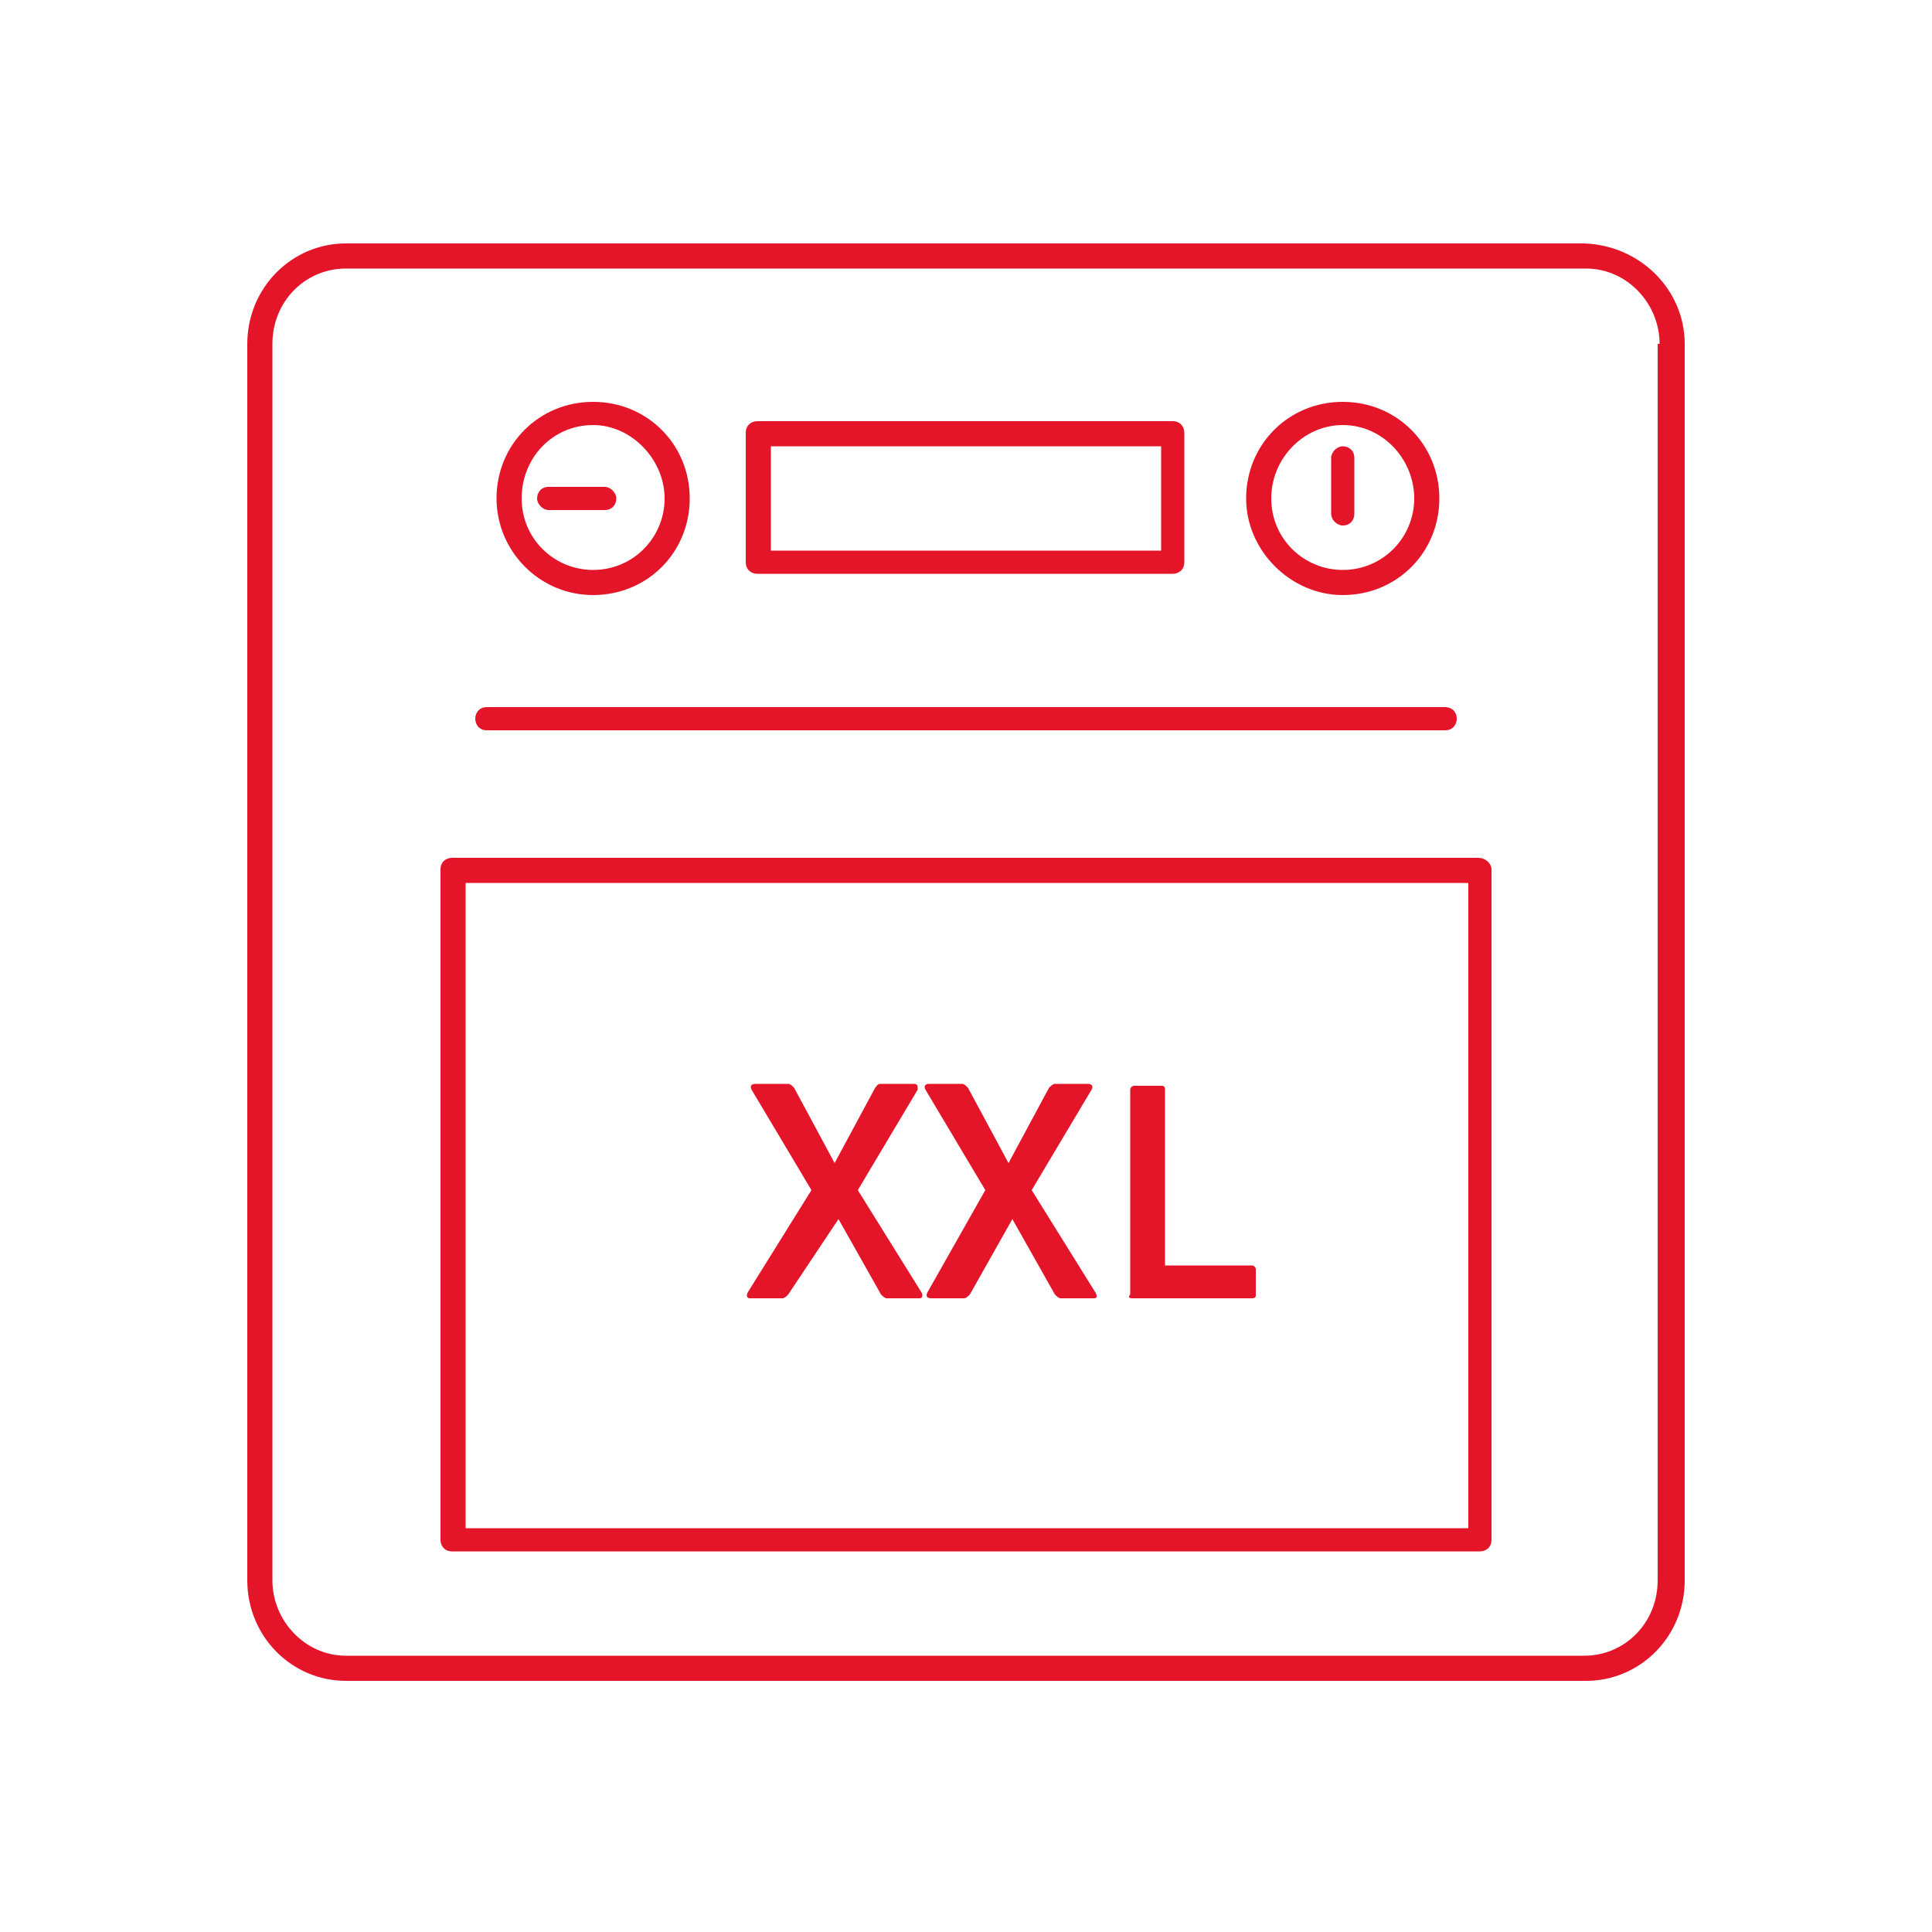
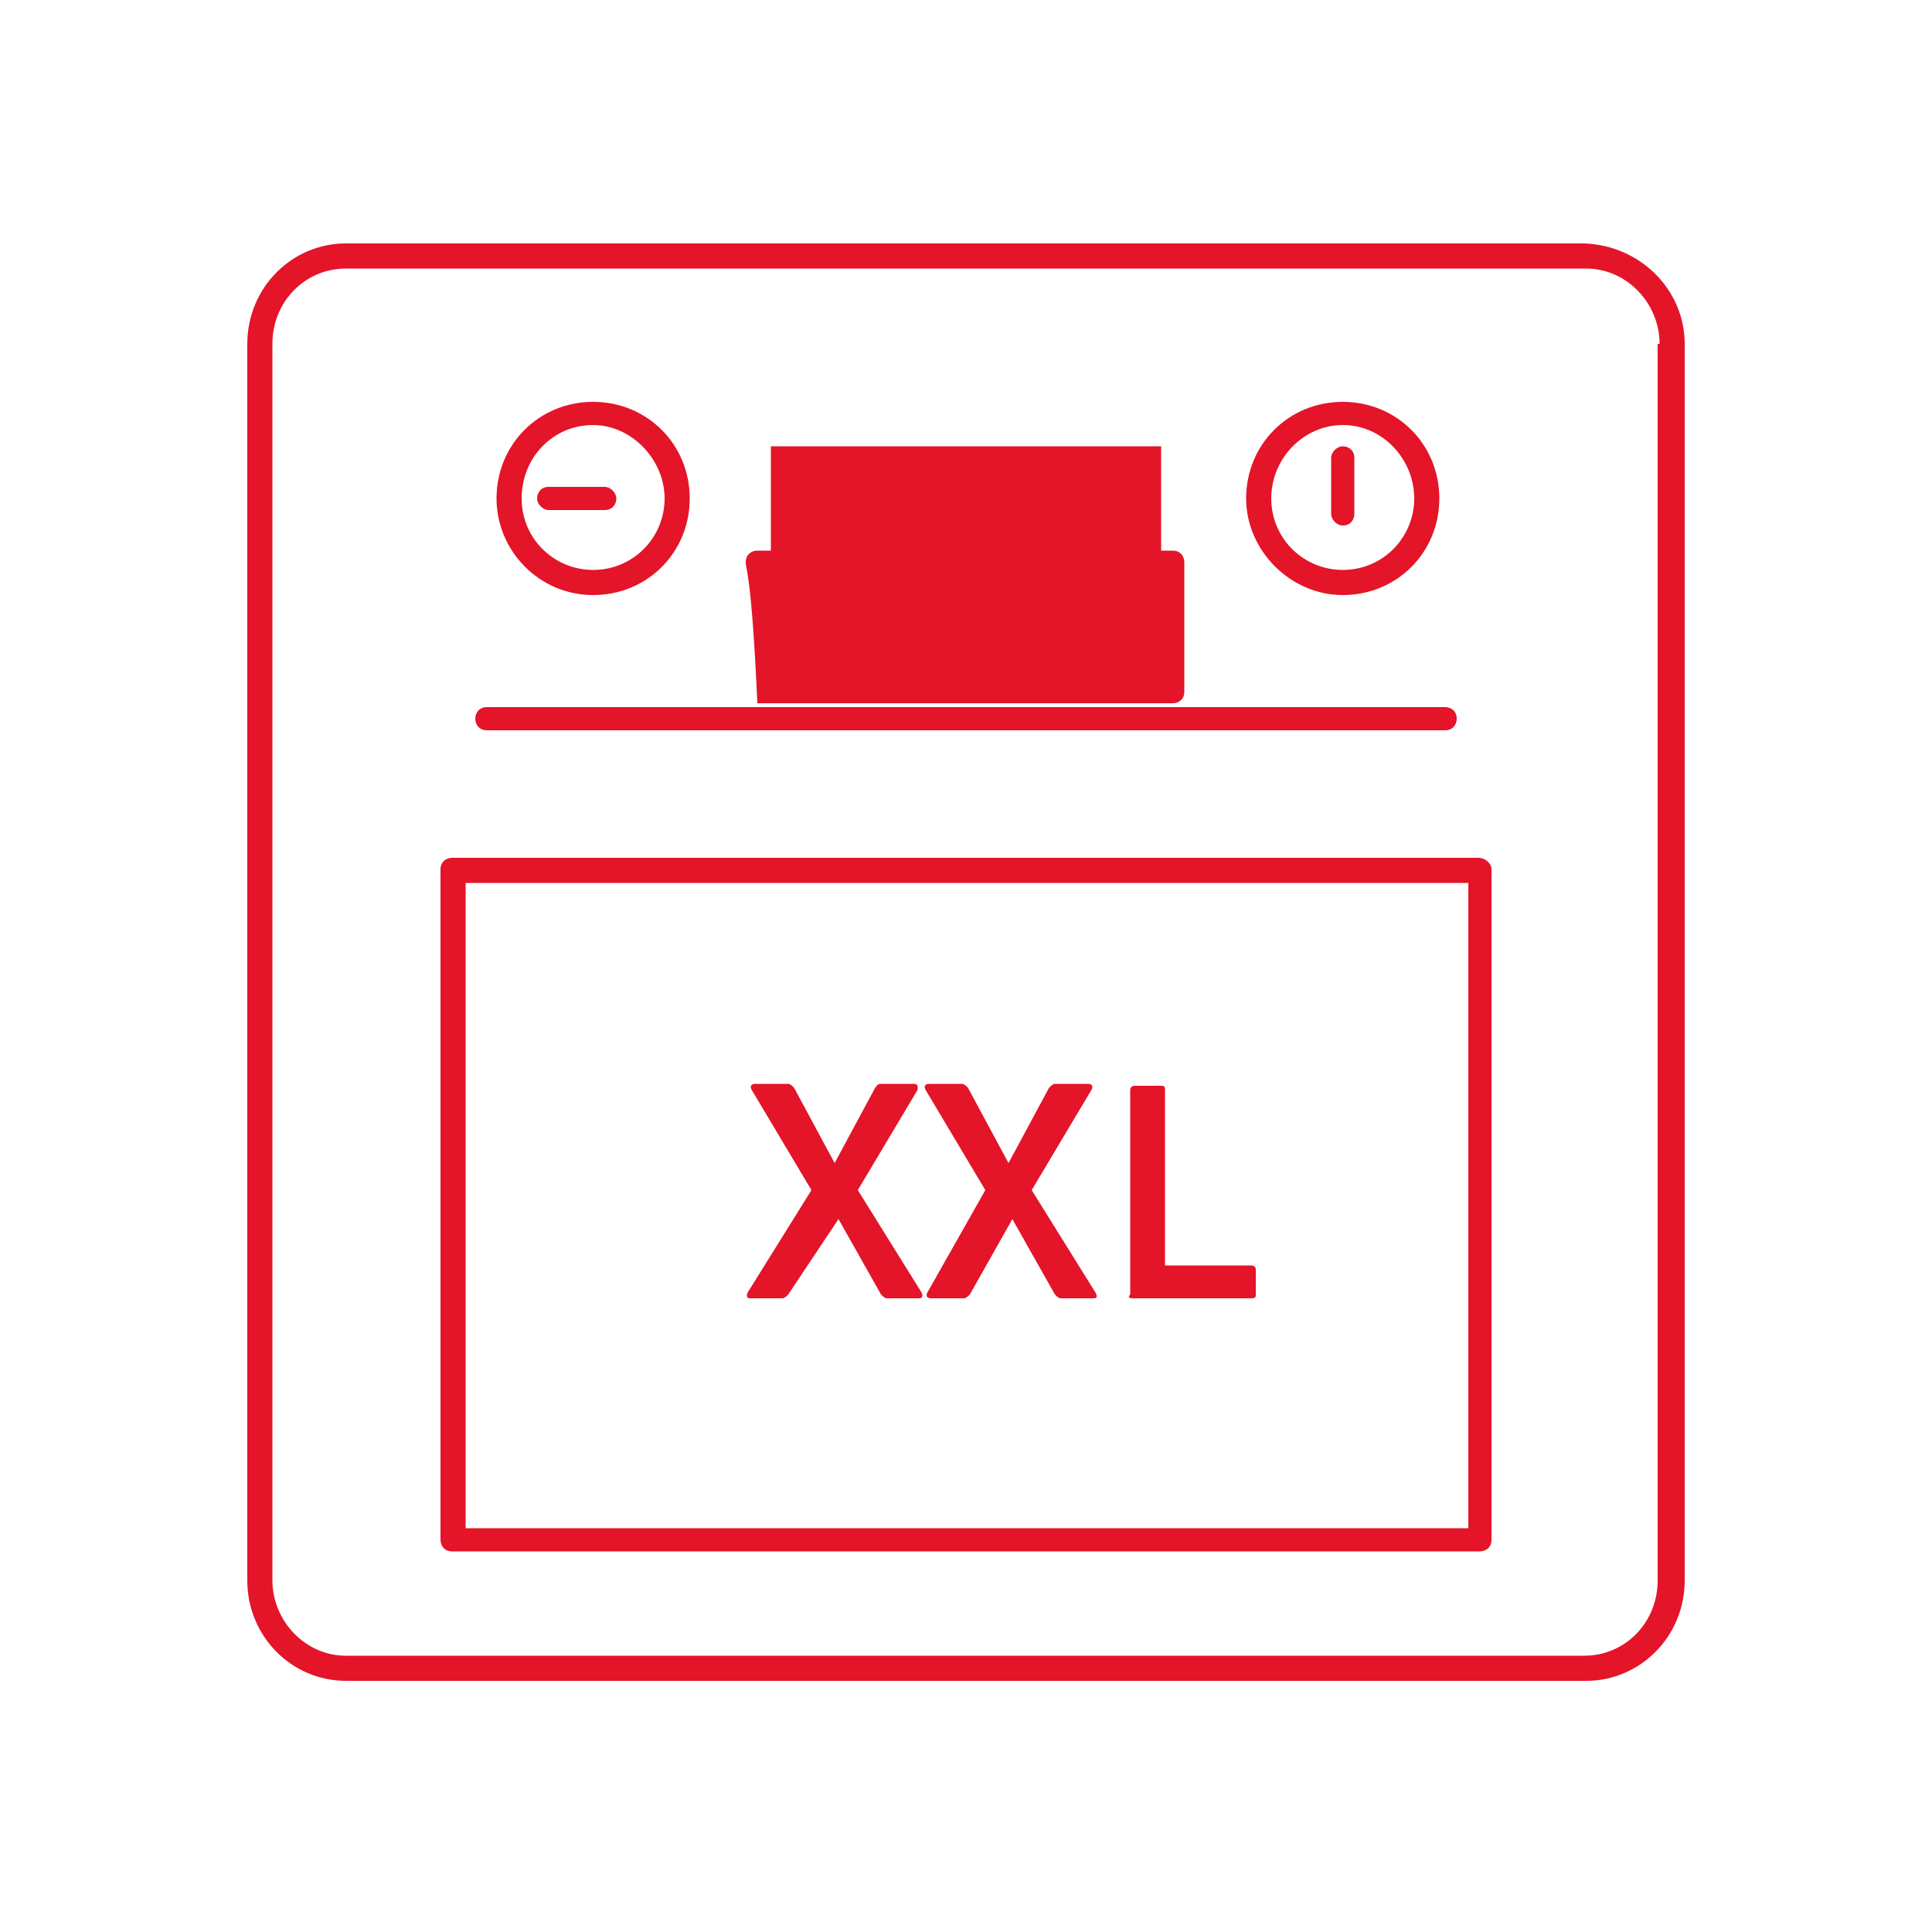
<svg xmlns="http://www.w3.org/2000/svg" version="1.1" id="Warstwa_1" x="0px" y="0px" viewBox="0 0 100 100" style="enable-background:new 0 0 100 100;" xml:space="preserve">
  <style type="text/css">
	.st0{fill:#E41429;}
</style>
-   <path class="st0" d="M38.7,66.9l3.3-5.3l-3.1-5.2c-0.1-0.2,0-0.3,0.2-0.3h1.7c0.1,0,0.2,0.1,0.3,0.2l2.1,3.9l2.1-3.9  c0.1-0.1,0.1-0.2,0.3-0.2h1.7c0.2,0,0.2,0.1,0.2,0.3l-3.1,5.2l3.3,5.3c0.1,0.2,0,0.3-0.1,0.3h-1.7c-0.1,0-0.2-0.1-0.3-0.2l-2.2-3.9  L40.8,67c-0.1,0.1-0.2,0.2-0.3,0.2h-1.7C38.7,67.2,38.6,67.1,38.7,66.9z M48.2,67.2h1.7c0.1,0,0.2-0.1,0.3-0.2l2.2-3.9l2.2,3.9  c0.1,0.1,0.2,0.2,0.3,0.2h1.7c0.2,0,0.2-0.1,0.1-0.3l-3.3-5.3l3.1-5.2c0.1-0.2,0-0.3-0.2-0.3h-1.7c-0.1,0-0.2,0.1-0.3,0.2l-2.1,3.9  l-2.1-3.9c-0.1-0.1-0.2-0.2-0.3-0.2h-1.7c-0.2,0-0.3,0.1-0.2,0.3l3.1,5.2L48,66.9C47.9,67.1,48,67.2,48.2,67.2z M58.6,67.2h6.2  c0.2,0,0.2-0.1,0.2-0.2v-1.3c0-0.1-0.1-0.2-0.2-0.2h-4.5v-9.1c0-0.2-0.1-0.2-0.2-0.2h-1.4c-0.1,0-0.2,0.1-0.2,0.2V67  C58.4,67.1,58.4,67.2,58.6,67.2z M87.2,17.8v64c0,2.9-2.3,5.2-5.1,5.2H17.9c-2.8,0-5.1-2.3-5.1-5.2v-64c0-2.9,2.3-5.2,5.1-5.2h64.1  C84.9,12.7,87.2,15,87.2,17.8z M85.9,17.8c0-2.1-1.7-3.9-3.8-3.9H17.9c-2.1,0-3.8,1.7-3.8,3.9v64c0,2.1,1.7,3.9,3.8,3.9h64.1  c2.1,0,3.8-1.7,3.8-3.9V17.8z M25.7,25.8c0-2.8,2.2-5,5-5c2.8,0,5,2.2,5,5s-2.2,5-5,5C27.9,30.8,25.7,28.5,25.7,25.8z M27,25.8  c0,2.1,1.7,3.7,3.7,3.7c2.1,0,3.7-1.7,3.7-3.7S32.7,22,30.7,22C28.6,22,27,23.7,27,25.8z M64.5,25.8c0-2.8,2.2-5,5-5  c2.8,0,5,2.2,5,5s-2.2,5-5,5C66.8,30.8,64.5,28.5,64.5,25.8z M65.8,25.8c0,2.1,1.7,3.7,3.7,3.7c2.1,0,3.7-1.7,3.7-3.7  S71.6,22,69.5,22C67.5,22,65.8,23.7,65.8,25.8z M31.3,26.4c0.4,0,0.6-0.3,0.6-0.6s-0.3-0.6-0.6-0.6h-2.9c-0.4,0-0.6,0.3-0.6,0.6  s0.3,0.6,0.6,0.6H31.3z M69.5,27.2c0.4,0,0.6-0.3,0.6-0.6v-2.9c0-0.4-0.3-0.6-0.6-0.6s-0.6,0.3-0.6,0.6v2.9  C68.9,26.9,69.2,27.2,69.5,27.2z M38.6,29.1v-6.7c0-0.4,0.3-0.6,0.6-0.6h21.5c0.4,0,0.6,0.3,0.6,0.6v6.7c0,0.4-0.3,0.6-0.6,0.6H39.2  C38.9,29.7,38.6,29.5,38.6,29.1z M39.9,28.5h20.2v-5.4H39.9V28.5z M77.2,45v34.7c0,0.4-0.3,0.6-0.6,0.6H23.4c-0.4,0-0.6-0.3-0.6-0.6  V45c0-0.4,0.3-0.6,0.6-0.6h53.1C76.9,44.4,77.2,44.7,77.2,45z M75.9,45.7H24.1v33.4h51.9V45.7z M25.2,37.8h49.6  c0.4,0,0.6-0.3,0.6-0.6c0-0.4-0.3-0.6-0.6-0.6H25.2c-0.4,0-0.6,0.3-0.6,0.6C24.6,37.5,24.8,37.8,25.2,37.8z" />
+   <path class="st0" d="M38.7,66.9l3.3-5.3l-3.1-5.2c-0.1-0.2,0-0.3,0.2-0.3h1.7c0.1,0,0.2,0.1,0.3,0.2l2.1,3.9l2.1-3.9  c0.1-0.1,0.1-0.2,0.3-0.2h1.7c0.2,0,0.2,0.1,0.2,0.3l-3.1,5.2l3.3,5.3c0.1,0.2,0,0.3-0.1,0.3h-1.7c-0.1,0-0.2-0.1-0.3-0.2l-2.2-3.9  L40.8,67c-0.1,0.1-0.2,0.2-0.3,0.2h-1.7C38.7,67.2,38.6,67.1,38.7,66.9z M48.2,67.2h1.7c0.1,0,0.2-0.1,0.3-0.2l2.2-3.9l2.2,3.9  c0.1,0.1,0.2,0.2,0.3,0.2h1.7c0.2,0,0.2-0.1,0.1-0.3l-3.3-5.3l3.1-5.2c0.1-0.2,0-0.3-0.2-0.3h-1.7c-0.1,0-0.2,0.1-0.3,0.2l-2.1,3.9  l-2.1-3.9c-0.1-0.1-0.2-0.2-0.3-0.2h-1.7c-0.2,0-0.3,0.1-0.2,0.3l3.1,5.2L48,66.9C47.9,67.1,48,67.2,48.2,67.2z M58.6,67.2h6.2  c0.2,0,0.2-0.1,0.2-0.2v-1.3c0-0.1-0.1-0.2-0.2-0.2h-4.5v-9.1c0-0.2-0.1-0.2-0.2-0.2h-1.4c-0.1,0-0.2,0.1-0.2,0.2V67  C58.4,67.1,58.4,67.2,58.6,67.2z M87.2,17.8v64c0,2.9-2.3,5.2-5.1,5.2H17.9c-2.8,0-5.1-2.3-5.1-5.2v-64c0-2.9,2.3-5.2,5.1-5.2h64.1  C84.9,12.7,87.2,15,87.2,17.8z M85.9,17.8c0-2.1-1.7-3.9-3.8-3.9H17.9c-2.1,0-3.8,1.7-3.8,3.9v64c0,2.1,1.7,3.9,3.8,3.9h64.1  c2.1,0,3.8-1.7,3.8-3.9V17.8z M25.7,25.8c0-2.8,2.2-5,5-5c2.8,0,5,2.2,5,5s-2.2,5-5,5C27.9,30.8,25.7,28.5,25.7,25.8z M27,25.8  c0,2.1,1.7,3.7,3.7,3.7c2.1,0,3.7-1.7,3.7-3.7S32.7,22,30.7,22C28.6,22,27,23.7,27,25.8z M64.5,25.8c0-2.8,2.2-5,5-5  c2.8,0,5,2.2,5,5s-2.2,5-5,5C66.8,30.8,64.5,28.5,64.5,25.8z M65.8,25.8c0,2.1,1.7,3.7,3.7,3.7c2.1,0,3.7-1.7,3.7-3.7  S71.6,22,69.5,22C67.5,22,65.8,23.7,65.8,25.8z M31.3,26.4c0.4,0,0.6-0.3,0.6-0.6s-0.3-0.6-0.6-0.6h-2.9c-0.4,0-0.6,0.3-0.6,0.6  s0.3,0.6,0.6,0.6H31.3z M69.5,27.2c0.4,0,0.6-0.3,0.6-0.6v-2.9c0-0.4-0.3-0.6-0.6-0.6s-0.6,0.3-0.6,0.6v2.9  C68.9,26.9,69.2,27.2,69.5,27.2z M38.6,29.1c0-0.4,0.3-0.6,0.6-0.6h21.5c0.4,0,0.6,0.3,0.6,0.6v6.7c0,0.4-0.3,0.6-0.6,0.6H39.2  C38.9,29.7,38.6,29.5,38.6,29.1z M39.9,28.5h20.2v-5.4H39.9V28.5z M77.2,45v34.7c0,0.4-0.3,0.6-0.6,0.6H23.4c-0.4,0-0.6-0.3-0.6-0.6  V45c0-0.4,0.3-0.6,0.6-0.6h53.1C76.9,44.4,77.2,44.7,77.2,45z M75.9,45.7H24.1v33.4h51.9V45.7z M25.2,37.8h49.6  c0.4,0,0.6-0.3,0.6-0.6c0-0.4-0.3-0.6-0.6-0.6H25.2c-0.4,0-0.6,0.3-0.6,0.6C24.6,37.5,24.8,37.8,25.2,37.8z" />
</svg>